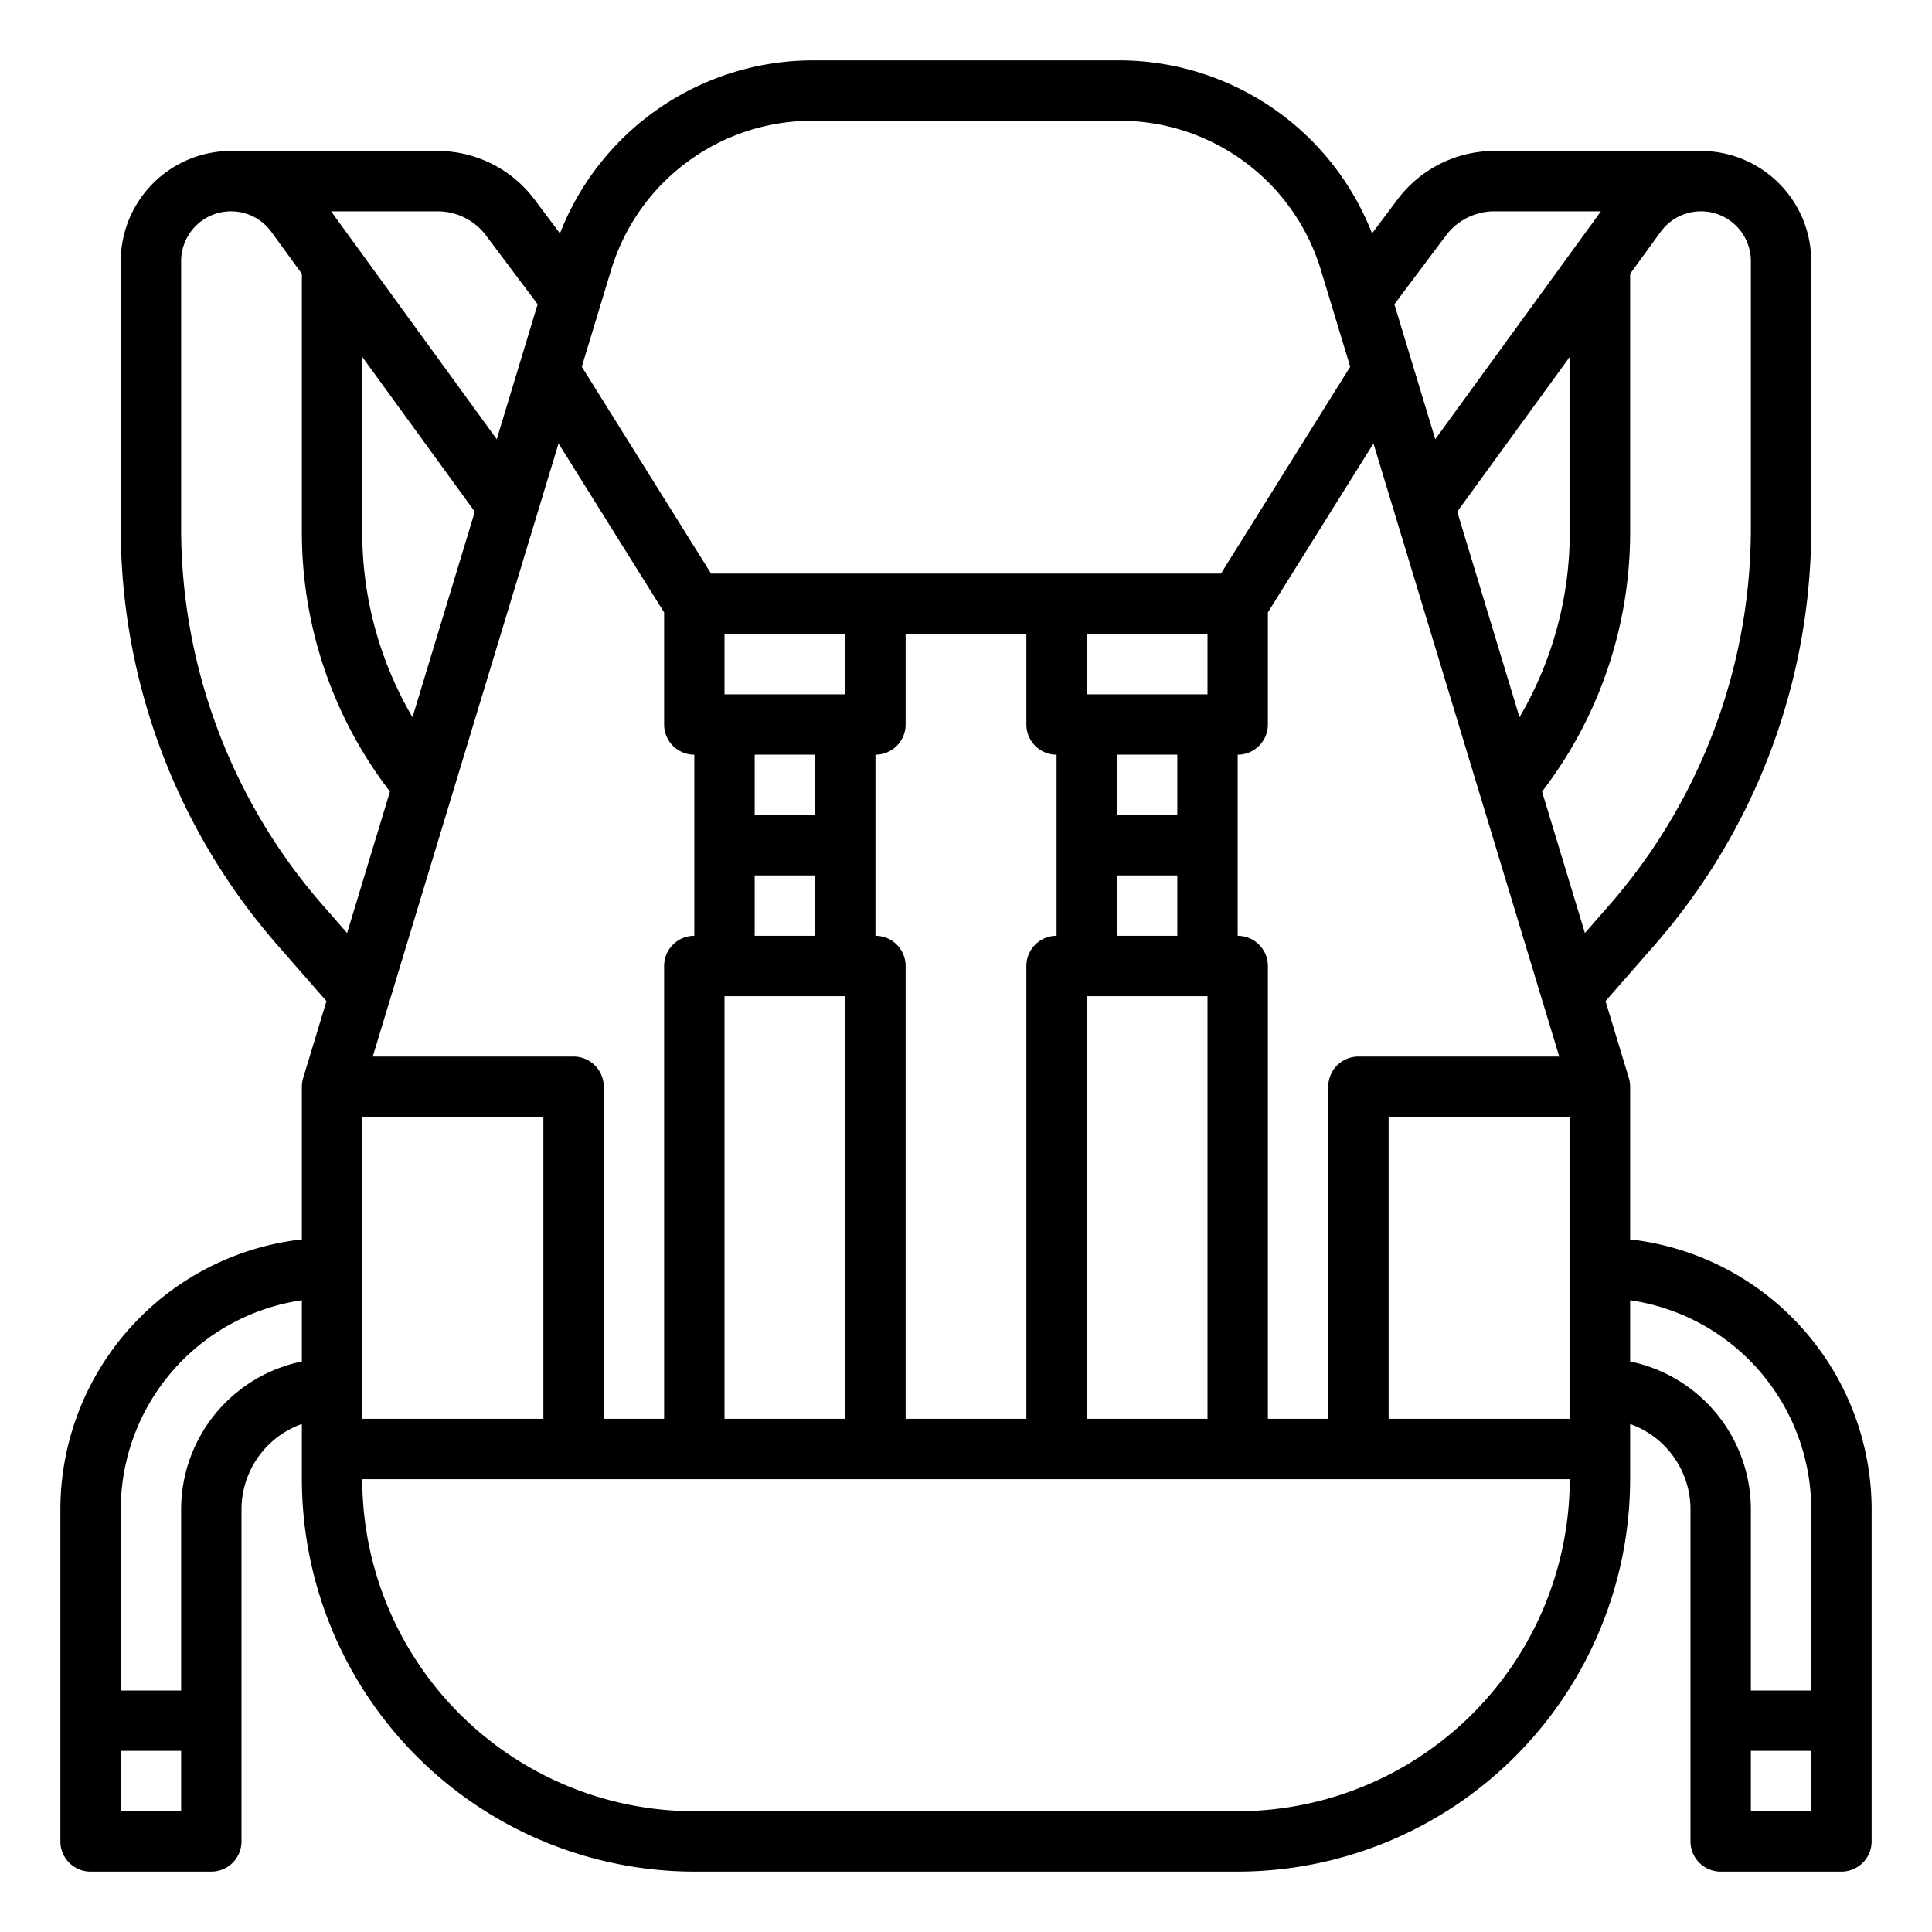
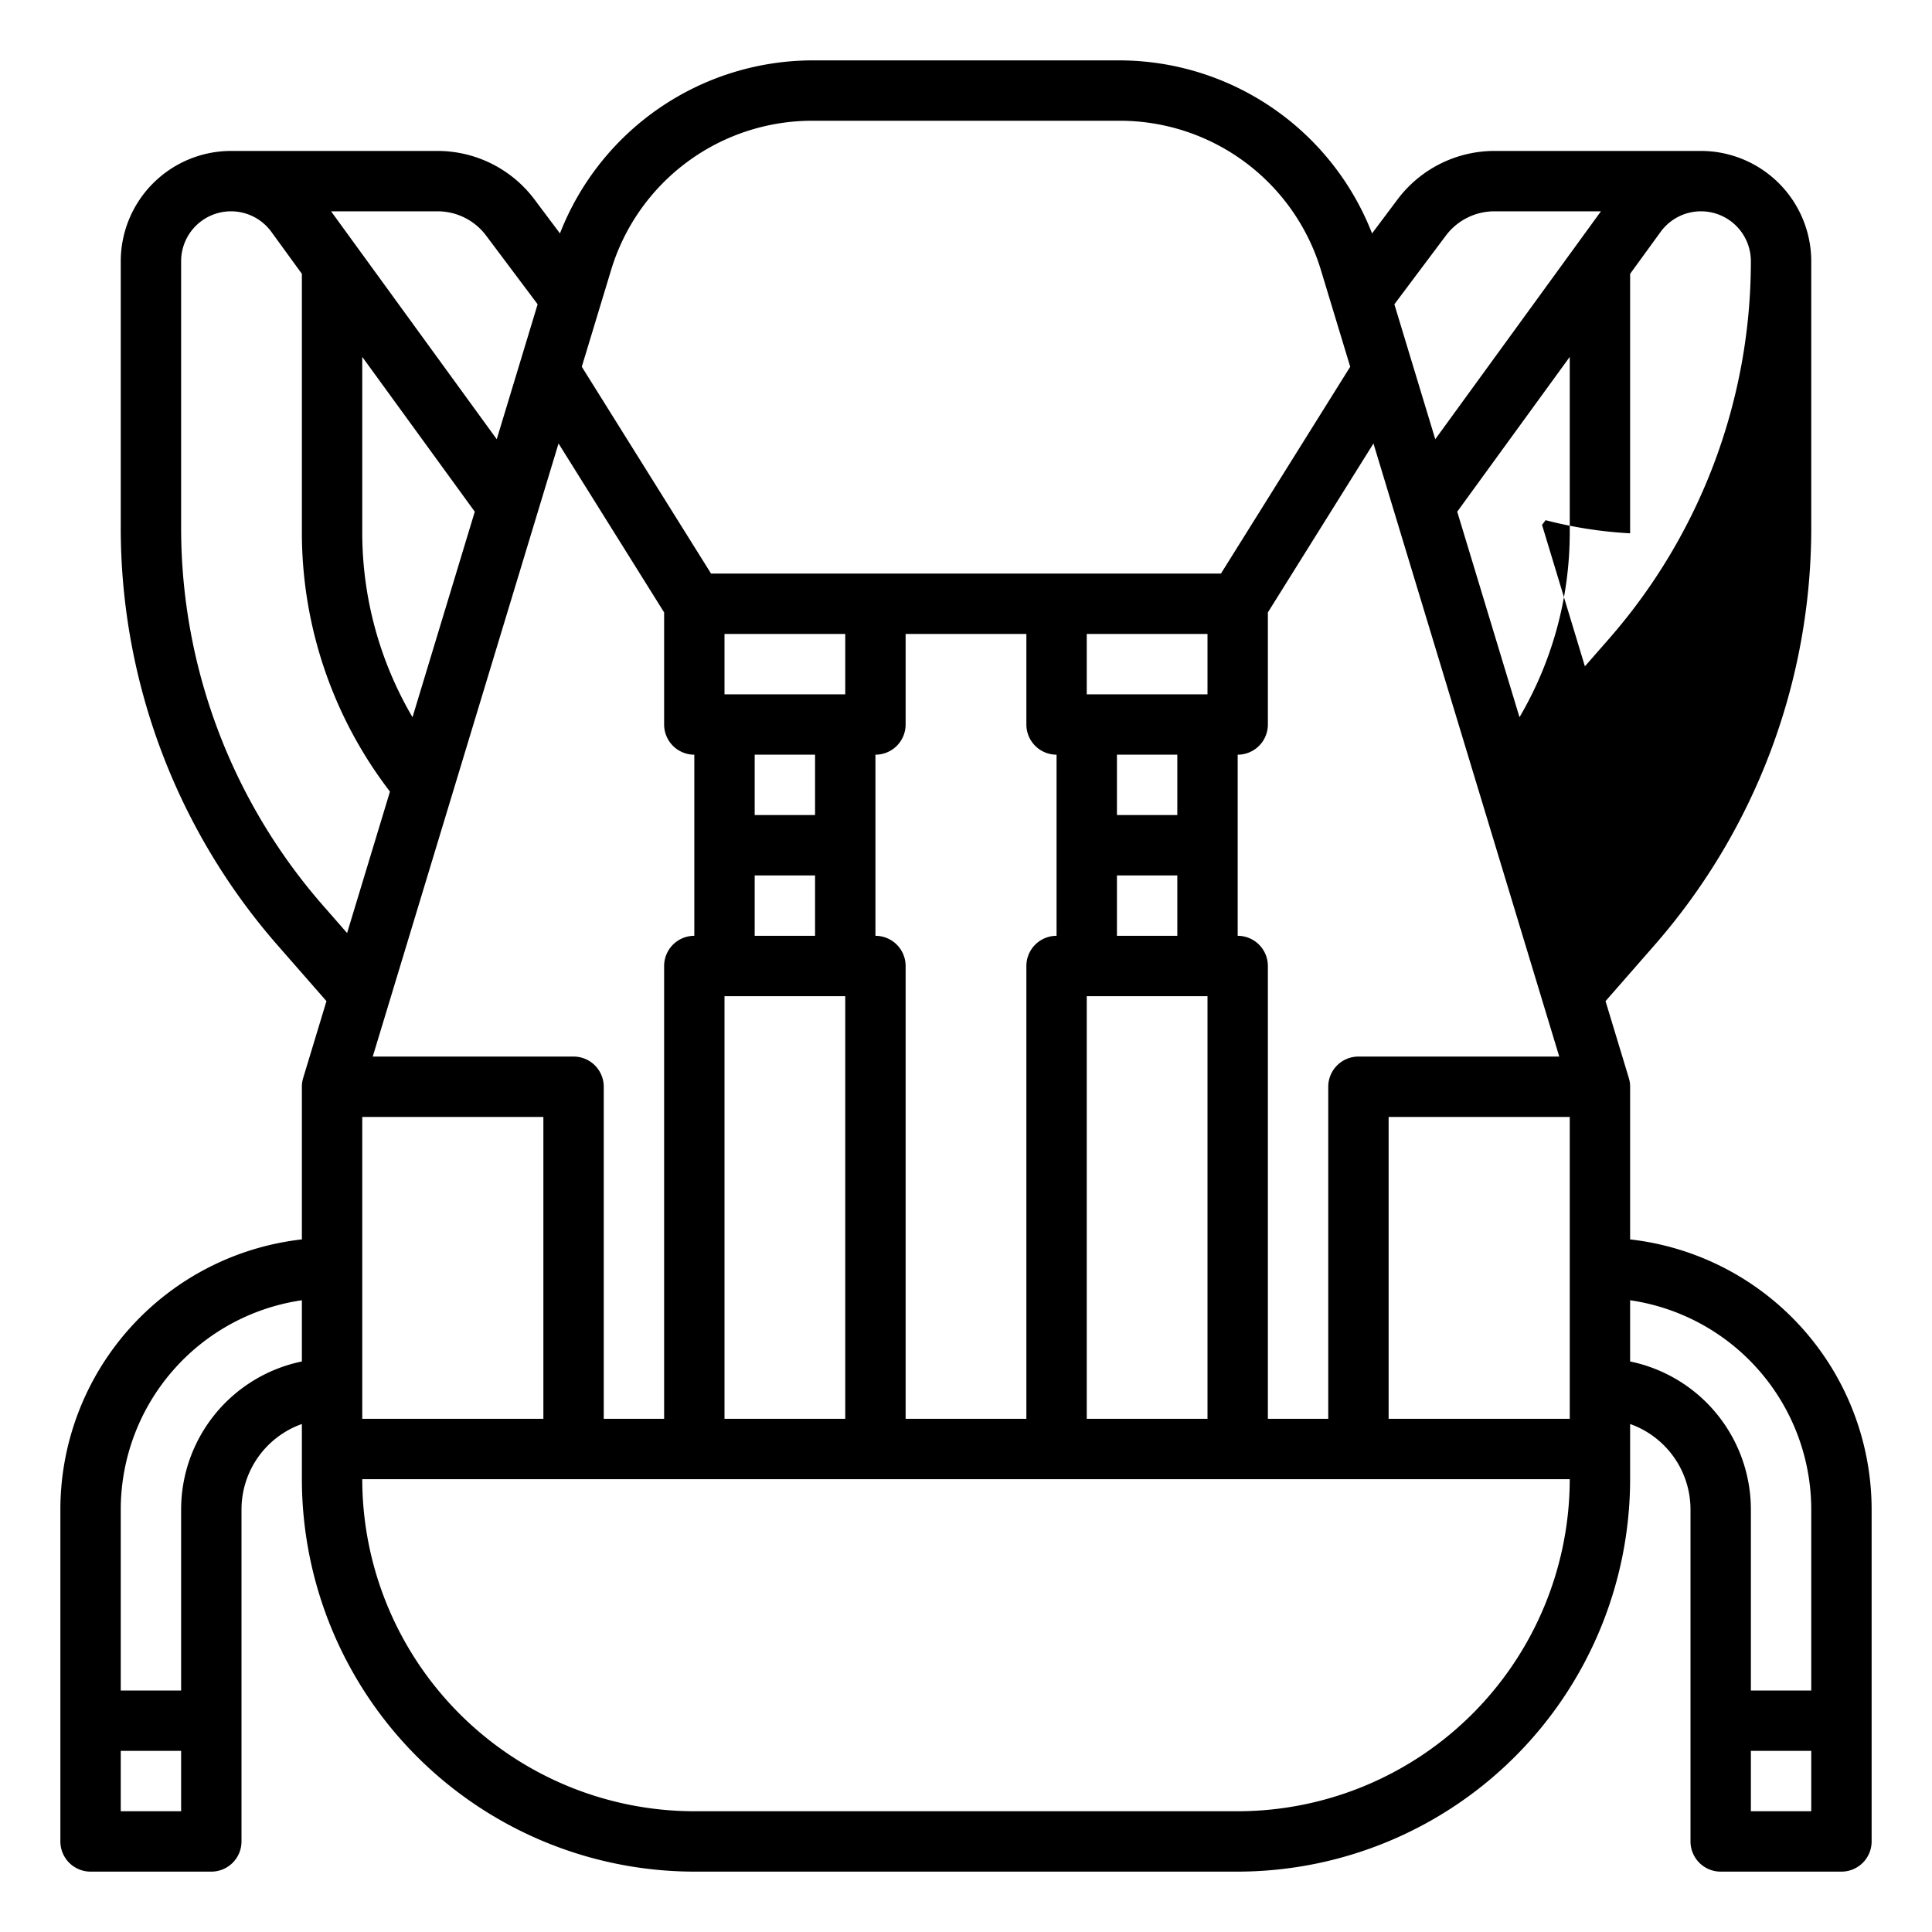
<svg xmlns="http://www.w3.org/2000/svg" id="outline" viewBox="0 0 512 512" width="512" height="512">
-   <path d="M432,328.455V288a8.019,8.019,0,0,0-.344-2.32l-6.173-20.37,12.949-14.799A167.949,167.949,0,0,0,480,139.883V69.203A29.263,29.263,0,0,0,450.743,40H396a32.156,32.156,0,0,0-25.601,12.8l-6.792,9.057A72.003,72.003,0,0,0,296.52,16H215.48a72.003,72.003,0,0,0-67.087,45.857l-6.792-9.057A32.156,32.156,0,0,0,116,40H61.257A29.263,29.263,0,0,0,32,69.203v70.68A167.949,167.949,0,0,0,73.567,250.511l12.949,14.799-6.173,20.37A8.019,8.019,0,0,0,80,288v40.455A72.095,72.095,0,0,0,16,400v88a8,8,0,0,0,8,8H56a8,8,0,0,0,8-8V400a24.039,24.039,0,0,1,16-22.624V392A104.118,104.118,0,0,0,184,496H328A104.118,104.118,0,0,0,432,392V377.376A24.039,24.039,0,0,1,448,400v88a8,8,0,0,0,8,8h32a8,8,0,0,0,8-8V400A72.095,72.095,0,0,0,432,328.455ZM96,296h48v80H96Zm56-16H98.783l49.235-162.475L176,162.295V192a8,8,0,0,0,8,8v48a8,8,0,0,0-8,8V376H160V288A8,8,0,0,0,152,280ZM96,94.579l29.822,41.025-16.504,54.463A96.674,96.674,0,0,1,96,141.333ZM200,232h16v16H200Zm16-16H200V200h16Zm8-32H192V168h32Zm-32,80h32V376H192Zm40-16V200a8,8,0,0,0,8-8V168h32v24a8,8,0,0,0,8,8v48a8,8,0,0,0-8,8V376H240V256A8,8,0,0,0,232,248Zm64-16h16v16H296Zm16-16H296V200h16Zm8-32H288V168h32Zm-32,80h32V376H288Zm40-16V200a8,8,0,0,0,8-8V162.295l27.981-44.77L413.216,280H360a8,8,0,0,0-8,8v88H336V256A8,8,0,0,0,328,248Zm58.179-112.397L416,94.579V141.333a96.681,96.681,0,0,1-13.317,48.734ZM368,296h48v80H368ZM464,69.203v70.68a151.962,151.962,0,0,1-37.608,100.093l-6.377,7.288-11.356-37.475.942-1.255A112.705,112.705,0,0,0,432,141.333V72.568l8.104-11.148A13.222,13.222,0,0,1,464,69.203Zm-80.8-6.804A16.076,16.076,0,0,1,396,56h28.263l-43.904,60.398L369.522,80.637ZM215.48,32h81.039a55.681,55.681,0,0,1,53.594,39.76l7.707,25.433L323.566,152H188.434l-34.254-54.807,7.707-25.433A55.681,55.681,0,0,1,215.48,32ZM128.8,62.399l13.678,18.238L131.641,116.398,87.737,56H116A16.076,16.076,0,0,1,128.8,62.399ZM85.608,239.976A151.962,151.962,0,0,1,48,139.883V69.203a13.222,13.222,0,0,1,23.896-7.783L80,72.568V141.333a112.7,112.7,0,0,0,22.4,67.2l.941,1.254-11.356,37.476ZM32,480V464H48v16Zm16-80v48H32V400a56.079,56.079,0,0,1,48-55.419v16.225A40.068,40.068,0,0,0,48,400Zm280,80H184a88.1,88.1,0,0,1-88-88H416A88.1,88.1,0,0,1,328,480ZM432,360.805V344.581A56.079,56.079,0,0,1,480,400v48H464V400A40.068,40.068,0,0,0,432,360.805ZM464,480V464h16v16Z" />
+   <path d="M432,328.455V288a8.019,8.019,0,0,0-.344-2.32l-6.173-20.37,12.949-14.799A167.949,167.949,0,0,0,480,139.883V69.203A29.263,29.263,0,0,0,450.743,40H396a32.156,32.156,0,0,0-25.601,12.8l-6.792,9.057A72.003,72.003,0,0,0,296.52,16H215.48a72.003,72.003,0,0,0-67.087,45.857l-6.792-9.057A32.156,32.156,0,0,0,116,40H61.257A29.263,29.263,0,0,0,32,69.203v70.68A167.949,167.949,0,0,0,73.567,250.511l12.949,14.799-6.173,20.37A8.019,8.019,0,0,0,80,288v40.455A72.095,72.095,0,0,0,16,400v88a8,8,0,0,0,8,8H56a8,8,0,0,0,8-8V400a24.039,24.039,0,0,1,16-22.624V392A104.118,104.118,0,0,0,184,496H328A104.118,104.118,0,0,0,432,392V377.376A24.039,24.039,0,0,1,448,400v88a8,8,0,0,0,8,8h32a8,8,0,0,0,8-8V400A72.095,72.095,0,0,0,432,328.455ZM96,296h48v80H96Zm56-16H98.783l49.235-162.475L176,162.295V192a8,8,0,0,0,8,8v48a8,8,0,0,0-8,8V376H160V288A8,8,0,0,0,152,280ZM96,94.579l29.822,41.025-16.504,54.463A96.674,96.674,0,0,1,96,141.333ZM200,232h16v16H200Zm16-16H200V200h16Zm8-32H192V168h32Zm-32,80h32V376H192Zm40-16V200a8,8,0,0,0,8-8V168h32v24a8,8,0,0,0,8,8v48a8,8,0,0,0-8,8V376H240V256A8,8,0,0,0,232,248Zm64-16h16v16H296Zm16-16H296V200h16Zm8-32H288V168h32Zm-32,80h32V376H288Zm40-16V200a8,8,0,0,0,8-8V162.295l27.981-44.77L413.216,280H360a8,8,0,0,0-8,8v88H336V256A8,8,0,0,0,328,248Zm58.179-112.397L416,94.579V141.333a96.681,96.681,0,0,1-13.317,48.734ZM368,296h48v80H368ZM464,69.203a151.962,151.962,0,0,1-37.608,100.093l-6.377,7.288-11.356-37.475.942-1.255A112.705,112.705,0,0,0,432,141.333V72.568l8.104-11.148A13.222,13.222,0,0,1,464,69.203Zm-80.8-6.804A16.076,16.076,0,0,1,396,56h28.263l-43.904,60.398L369.522,80.637ZM215.48,32h81.039a55.681,55.681,0,0,1,53.594,39.76l7.707,25.433L323.566,152H188.434l-34.254-54.807,7.707-25.433A55.681,55.681,0,0,1,215.48,32ZM128.8,62.399l13.678,18.238L131.641,116.398,87.737,56H116A16.076,16.076,0,0,1,128.8,62.399ZM85.608,239.976A151.962,151.962,0,0,1,48,139.883V69.203a13.222,13.222,0,0,1,23.896-7.783L80,72.568V141.333a112.7,112.7,0,0,0,22.4,67.2l.941,1.254-11.356,37.476ZM32,480V464H48v16Zm16-80v48H32V400a56.079,56.079,0,0,1,48-55.419v16.225A40.068,40.068,0,0,0,48,400Zm280,80H184a88.1,88.1,0,0,1-88-88H416A88.1,88.1,0,0,1,328,480ZM432,360.805V344.581A56.079,56.079,0,0,1,480,400v48H464V400A40.068,40.068,0,0,0,432,360.805ZM464,480V464h16v16Z" />
</svg>